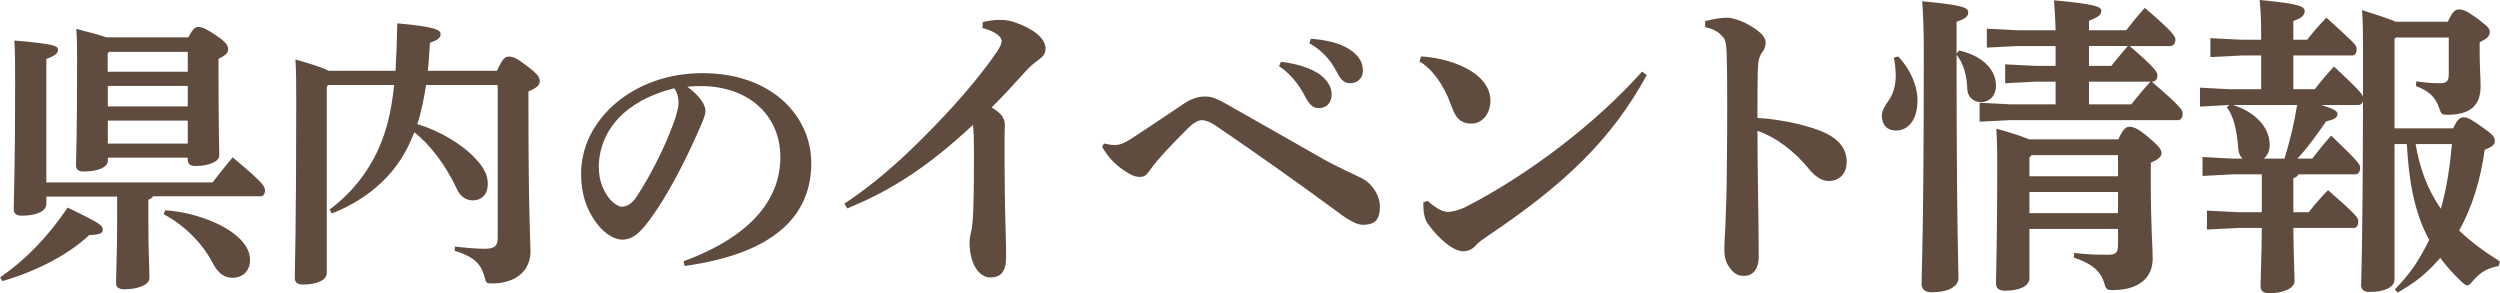
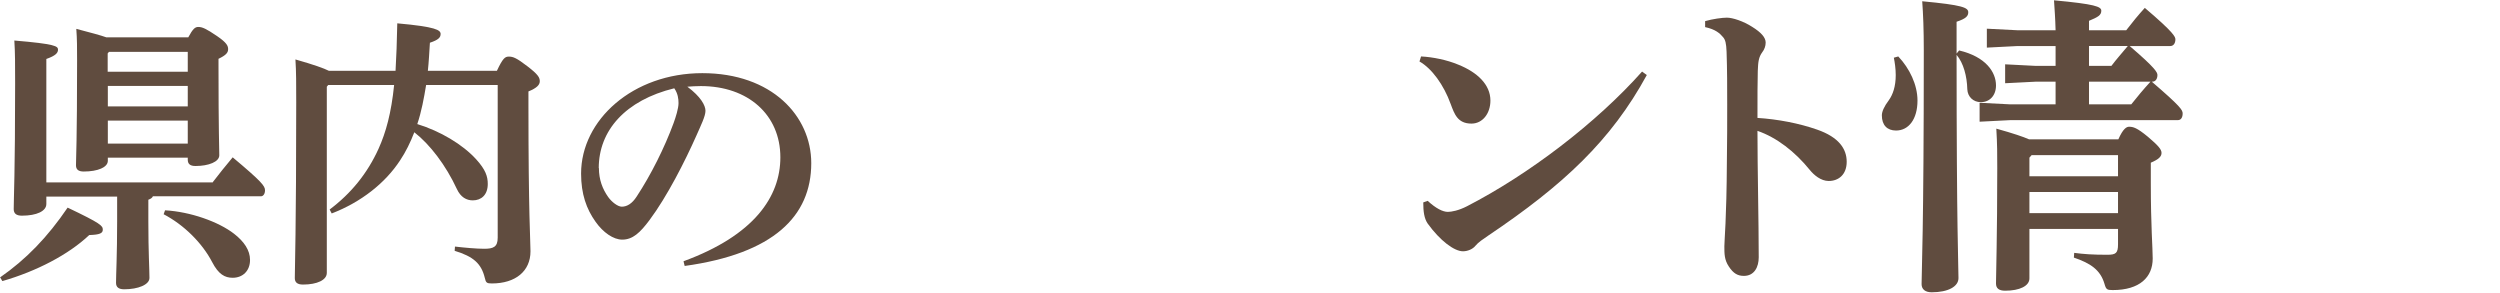
<svg xmlns="http://www.w3.org/2000/svg" id="_レイヤー_2" width="158.58" height="18.6" viewBox="0 0 158.58 18.6">
  <defs>
    <style>.cls-1{fill:#604c3f;}</style>
  </defs>
  <g id="_レイヤー_1-2">
    <g>
      <path class="cls-1" d="M0,17.6c1.66-1.15,3.02-2.56,4.29-4.43,2.12,1.01,2.23,1.15,2.23,1.4,0,.22-.18,.32-.86,.34-1.31,1.24-3.35,2.3-5.51,2.92l-.14-.23Zm13.5-6.05c.38-.5,.81-1.03,1.26-1.57,1.85,1.55,2.05,1.82,2.05,2.09,0,.25-.13,.38-.25,.38h-6.86c-.05,.11-.14,.16-.29,.22v1.41c0,1.91,.07,3.01,.07,3.55,0,.43-.72,.72-1.6,.72-.36,0-.52-.14-.52-.41,0-.5,.07-1.8,.07-3.89v-1.58H2.94v.47c0,.45-.61,.74-1.55,.74-.36,0-.52-.14-.52-.42,0-.67,.09-2.3,.09-7.99,0-1.15,0-1.94-.05-2.7,2.61,.22,2.77,.36,2.77,.58,0,.2-.14,.38-.74,.59v7.83H13.5Zm-1.57-9.16c.31-.58,.45-.68,.65-.68,.25,0,.5,.11,1.19,.58,.63,.43,.7,.63,.7,.83,0,.22-.13,.38-.61,.61v.47c0,4.12,.05,5.24,.05,5.65s-.67,.68-1.51,.68c-.34,0-.49-.13-.49-.4v-.13H6.84v.2c0,.41-.63,.68-1.53,.68-.34,0-.49-.13-.49-.4,0-.38,.07-1.53,.07-6.63,0-.85,0-1.35-.05-2.02,.95,.25,1.55,.41,1.91,.54h5.19Zm-5.1,.99v1.17h5.08v-1.26H6.91l-.07,.09Zm0,3.37h5.08v-1.3H6.84v1.3Zm0,2.36h5.08v-1.46H6.84v1.46Zm3.64,4.23c1.6,.09,3.39,.72,4.38,1.49,.63,.49,1.01,1.04,1.01,1.66,0,.7-.47,1.13-1.1,1.13-.5,0-.9-.22-1.3-.99-.63-1.21-1.78-2.36-3.08-3.04l.09-.25Z" />
      <path class="cls-1" d="M25.09,4.49c.05-.86,.09-1.85,.11-3.01,2.47,.22,2.74,.43,2.75,.67,0,.23-.14,.38-.68,.56-.04,.63-.07,1.22-.13,1.78h4.38c.38-.81,.52-.9,.76-.9,.27,0,.49,.09,1.17,.61s.79,.72,.79,.95-.18,.43-.72,.65v.81c0,7.04,.13,8.68,.13,9.33,0,1.26-.95,2.04-2.45,2.04-.32,0-.38-.04-.45-.36-.22-.9-.72-1.35-1.91-1.71l.02-.27c.59,.07,1.37,.14,1.85,.14,.58,0,.86-.11,.86-.7V5.39h-4.54c-.14,.85-.29,1.67-.56,2.48,1.46,.45,2.86,1.28,3.73,2.23,.61,.67,.74,1.1,.74,1.57,0,.68-.4,1.04-.95,1.04-.4,0-.77-.2-1.01-.72-.7-1.51-1.71-2.83-2.7-3.6-.25,.65-.54,1.24-.9,1.78-.94,1.44-2.47,2.65-4.34,3.37l-.13-.25c1.37-1.03,2.39-2.29,3.1-3.85,.47-1.04,.81-2.27,.99-4.05h-4.18l-.09,.11v11.81c0,.45-.61,.74-1.51,.74-.36,0-.52-.14-.52-.41,0-.67,.09-3.02,.09-11.15,0-1.17,0-1.94-.05-2.72,1.19,.34,1.8,.56,2.12,.72h4.23Z" />
      <path class="cls-1" d="M43.36,16.57c4.47-1.64,6.14-4.09,6.14-6.59,0-2.7-2.05-4.52-5.04-4.52-.32,0-.61,.02-.86,.04,.85,.63,1.15,1.19,1.15,1.53s-.29,.92-.58,1.58c-.72,1.62-1.85,3.85-2.97,5.35-.59,.79-1.06,1.24-1.73,1.24-.56,0-1.21-.45-1.69-1.13-.58-.81-.92-1.76-.92-3.06,0-3.4,3.28-6.37,7.69-6.37s6.91,2.72,6.91,5.71c0,3.37-2.4,5.74-8.03,6.52l-.07-.29Zm-5.37-5.91c0,.74,.23,1.33,.59,1.84,.23,.32,.61,.61,.86,.61,.32,0,.65-.18,.95-.65,.9-1.37,1.76-3.08,2.34-4.66,.13-.36,.31-.92,.31-1.26,0-.27-.04-.61-.27-.94-3.1,.76-4.79,2.68-4.79,5.06Z" />
-       <path class="cls-1" d="M62.34,1.4c.36-.08,.72-.14,1.08-.14,.32,0,.62,.04,.9,.14,1.16,.38,2,1,2,1.68,0,.38-.24,.56-.4,.68-.28,.22-.52,.38-.86,.76-.8,.88-1.34,1.48-2.16,2.3,.66,.36,.84,.74,.84,1.1,0,.14-.02,.46-.02,.78,0,1.02,0,2.32,.02,3.66,.02,1.64,.08,2.92,.08,3.92s-.36,1.32-1.02,1.32c-.58,0-1.3-.68-1.3-2.26,0-.2,.08-.58,.14-.84,.04-.24,.08-.66,.1-1.28,.04-1.04,.04-2.66,.04-3.66,0-.78-.02-1.2-.06-1.64-2.68,2.5-5.06,4.12-7.98,5.3l-.18-.3c2.52-1.68,4.48-3.6,6.44-5.68,1.22-1.3,2.5-2.86,3.28-4.02,.16-.24,.26-.48,.26-.64,0-.2-.34-.58-1.22-.8l.02-.38Z" />
-       <path class="cls-1" d="M70.03,9.1c.26,.06,.48,.1,.66,.1,.38,0,.64-.14,1-.36,1.06-.68,2.58-1.72,3.46-2.3,.52-.34,.96-.42,1.28-.42s.62,.06,1.26,.42c2.38,1.34,4.4,2.5,6.16,3.5,.94,.54,2.14,1.06,2.56,1.28,.68,.36,1.12,1.14,1.12,1.76,0,.82-.26,1.18-1.1,1.18-.38,0-.96-.36-1.26-.58-2.88-2.12-5.34-3.86-8.04-5.7-.38-.26-.7-.36-.88-.36s-.48,.1-.9,.52c-.94,.94-1.52,1.56-1.9,2-.24,.28-.44,.56-.6,.78-.16,.22-.32,.3-.52,.3-.24,0-.4-.02-.8-.26-.7-.42-1.2-.92-1.62-1.64l.12-.22Zm11.22-5.18c.78,.08,1.9,.36,2.52,.84,.42,.34,.7,.74,.7,1.22,0,.58-.36,.88-.82,.88-.4,0-.64-.28-.92-.84-.32-.62-.9-1.38-1.6-1.82l.12-.28Zm1.9-1.46c.86,.06,1.82,.24,2.5,.7,.58,.4,.8,.82,.8,1.32s-.36,.8-.82,.8c-.28,0-.54-.12-.84-.72-.38-.74-.92-1.36-1.74-1.82l.1-.28Z" />
      <path class="cls-1" d="M90.14,3.58c.76,.04,1.64,.22,2.36,.52,1.2,.48,2.04,1.26,2.04,2.28,0,.82-.5,1.46-1.2,1.46-.88,0-1.08-.6-1.32-1.24-.44-1.22-1.2-2.26-1.98-2.7l.1-.32Zm14.32,1.18c-2.26,4.14-5.26,6.96-10.08,10.2-.32,.22-.6,.4-.8,.64-.16,.2-.48,.34-.78,.34-.56,0-1.46-.68-2.24-1.76-.22-.32-.28-.76-.28-1.34l.28-.1c.52,.48,.96,.7,1.28,.7,.22,0,.68-.08,1.22-.36,3.92-2.02,8.2-5.28,11.1-8.54l.3,.22Z" />
      <path class="cls-1" d="M108.16,1.34c.48-.14,1.1-.22,1.38-.22,.36,0,1.04,.22,1.6,.58,.58,.36,.86,.68,.86,1,0,.22-.08,.44-.22,.62-.22,.3-.26,.6-.28,1.18-.02,.74-.02,1.58-.02,2.98,1.28,.08,2.64,.34,3.78,.74,1.38,.48,1.88,1.22,1.88,2.04s-.52,1.22-1.14,1.22c-.5,0-.94-.38-1.2-.7-.94-1.16-2.1-2.06-3.32-2.48,0,2.48,.08,5.76,.08,8.02,0,.62-.28,1.18-.94,1.18-.38,0-.66-.14-.96-.6-.28-.42-.28-.8-.28-1.28,0-.4,.14-1.66,.16-5.38,.02-1.3,.02-2.46,.02-3.6s0-2.22-.04-3.36c-.02-.54-.08-.76-.22-.92-.2-.24-.48-.5-1.14-.64v-.38Z" />
      <path class="cls-1" d="M120.41,3.58c.72,.76,1.22,1.8,1.22,2.8,0,1.18-.56,1.9-1.36,1.9-.56,0-.9-.34-.9-.96,0-.24,.14-.56,.44-.96,.26-.36,.44-.88,.44-1.6,0-.4-.06-.8-.12-1.1l.28-.08Zm3.86-.38c1.7,.4,2.34,1.38,2.34,2.22,0,.64-.4,1.06-.96,1.06-.48,0-.84-.34-.86-.82-.02-.82-.24-1.66-.68-2.18,0,11.04,.12,13.42,.12,14.16,0,.54-.66,.9-1.7,.9-.42,0-.64-.2-.64-.52,0-.8,.14-3.3,.14-14.8,0-1.36-.04-2.32-.1-3.14,2.56,.24,2.92,.4,2.92,.7,0,.24-.14,.4-.74,.6V3.4l.16-.2Zm12.22,1.98c1.84,1.58,1.96,1.8,1.96,2.02,0,.24-.1,.42-.3,.42h-10.62l-1.96,.1v-1.2l1.96,.1h2.86v-1.44h-1.24l-1.96,.1v-1.2l1.96,.1h1.24v-1.26h-2.4l-1.96,.1V1.82l1.96,.1h2.4c-.02-.78-.06-1.28-.1-1.9,2.6,.24,3,.4,3,.66,0,.28-.2,.4-.78,.64v.6h2.36c.4-.52,.76-.96,1.18-1.42,1.86,1.58,1.94,1.84,1.94,2,0,.24-.12,.42-.32,.42h-2.58c1.66,1.42,1.76,1.68,1.76,1.84,0,.24-.12,.42-.32,.42h-.04Zm-7.76,9.34v3.14c0,.48-.62,.78-1.54,.78-.38,0-.58-.14-.58-.46,0-.62,.08-2.94,.08-7.32,0-.88,0-1.52-.06-2.5,1.08,.3,1.72,.52,2.08,.68h5.66c.3-.68,.52-.8,.68-.8,.26,0,.5,.06,1.2,.64,.66,.56,.86,.8,.86,1.02s-.16,.4-.68,.62v1.3c0,2.74,.12,4.1,.12,4.78,0,1.18-.82,2-2.54,2-.36,0-.42-.04-.52-.4-.26-.88-.88-1.3-1.94-1.66l.02-.3c.62,.08,1.16,.12,2.1,.12,.54,0,.68-.1,.68-.66v-.98h-5.62Zm5.62-4.68h-5.48l-.14,.16v1.18h5.62v-1.34Zm0,2.34h-5.62v1.34h5.62v-1.34Zm-.42-8c.3-.4,.64-.78,1.04-1.26h-2.46v1.26h1.42Zm-1.42,1v1.44h2.68c.36-.46,.78-.96,1.22-1.44h-3.9Z" />
-       <path class="cls-1" d="M139.55,6.76v-1.2l1.88,.1h2V3.52h-1.22l-2,.1v-1.2l2,.1h1.22v-.24c0-1.22-.04-1.7-.1-2.28,2.58,.24,2.86,.42,2.86,.7,0,.3-.22,.44-.72,.64v1.18h.88c.4-.52,.74-.9,1.22-1.4,1.78,1.62,1.92,1.74,1.92,1.98s-.08,.42-.3,.42h-3.72v2.14h1.36c.4-.52,.74-.92,1.22-1.44,1.42,1.32,1.76,1.7,1.84,1.9V3.54c0-1.3,0-2.12-.06-2.9,1.14,.36,1.78,.58,2.14,.74h3.3c.3-.66,.48-.78,.7-.78,.28,0,.46,.06,1.18,.58,.68,.52,.78,.62,.78,.86,0,.26-.18,.42-.64,.64v.72c0,.76,.06,1.6,.06,2.06,0,1.2-.62,1.82-2.1,1.82-.36,0-.4-.04-.52-.4-.24-.74-.68-1.12-1.48-1.42l.02-.3c.6,.08,.94,.12,1.46,.12,.48,0,.6-.12,.6-.6V2.38h-3.36l-.08,.08v5.68h3.72c.26-.58,.44-.7,.66-.7,.28,0,.52,.16,1.18,.62,.7,.5,.8,.62,.8,.88,0,.24-.16,.38-.64,.56-.26,1.88-.78,3.62-1.62,5.12,.78,.76,1.66,1.38,2.58,1.96l-.08,.3c-.6,.08-1.18,.4-1.58,.88-.2,.24-.28,.34-.4,.34-.1,0-.22-.08-.4-.26-.5-.48-.94-.96-1.32-1.48-.38,.44-.8,.86-1.26,1.24-.44,.36-.94,.66-1.44,.96l-.18-.2c.46-.48,.88-.96,1.26-1.52,.34-.52,.64-1.06,.92-1.62-1.02-1.86-1.3-4-1.42-6.08h-.78v8.58c0,.5-.64,.8-1.58,.8-.36,0-.54-.14-.54-.44,0-.48,.1-1.9,.12-11.66-.04,.14-.14,.24-.3,.24h-2.34c.94,.3,1.02,.42,1.02,.58,0,.22-.2,.34-.72,.46-.56,.82-1.18,1.68-1.82,2.36h.94c.4-.52,.72-.92,1.2-1.46,1.76,1.68,1.84,1.84,1.84,2.04,0,.24-.1,.42-.32,.42h-3.6c-.06,.14-.18,.2-.32,.24v2.16h.98c.4-.52,.74-.9,1.22-1.4,1.78,1.56,1.92,1.74,1.92,1.98s-.08,.42-.3,.42h-3.82c.02,1.96,.08,2.94,.08,3.36,0,.46-.7,.78-1.6,.78-.38,0-.56-.14-.56-.46,0-.46,.06-1.48,.08-3.68h-1.48l-2,.1v-1.2l2,.1h1.48v-2.4h-1.88l-1.88,.1v-1.2l1.88,.1h.66c-.16-.14-.26-.36-.28-.68-.08-1.14-.3-2.04-.72-2.58l.16-.14-1.86,.1Zm2.1-.1c1.44,.46,2.32,1.44,2.32,2.52,0,.4-.14,.7-.38,.88h1.32c.34-1.1,.62-2.26,.8-3.4h-4.06Zm11.58,2.48c.24,1.46,.74,2.88,1.6,4.1,.38-1.34,.58-2.72,.7-4.1h-2.3Z" />
    </g>
  </g>
</svg>